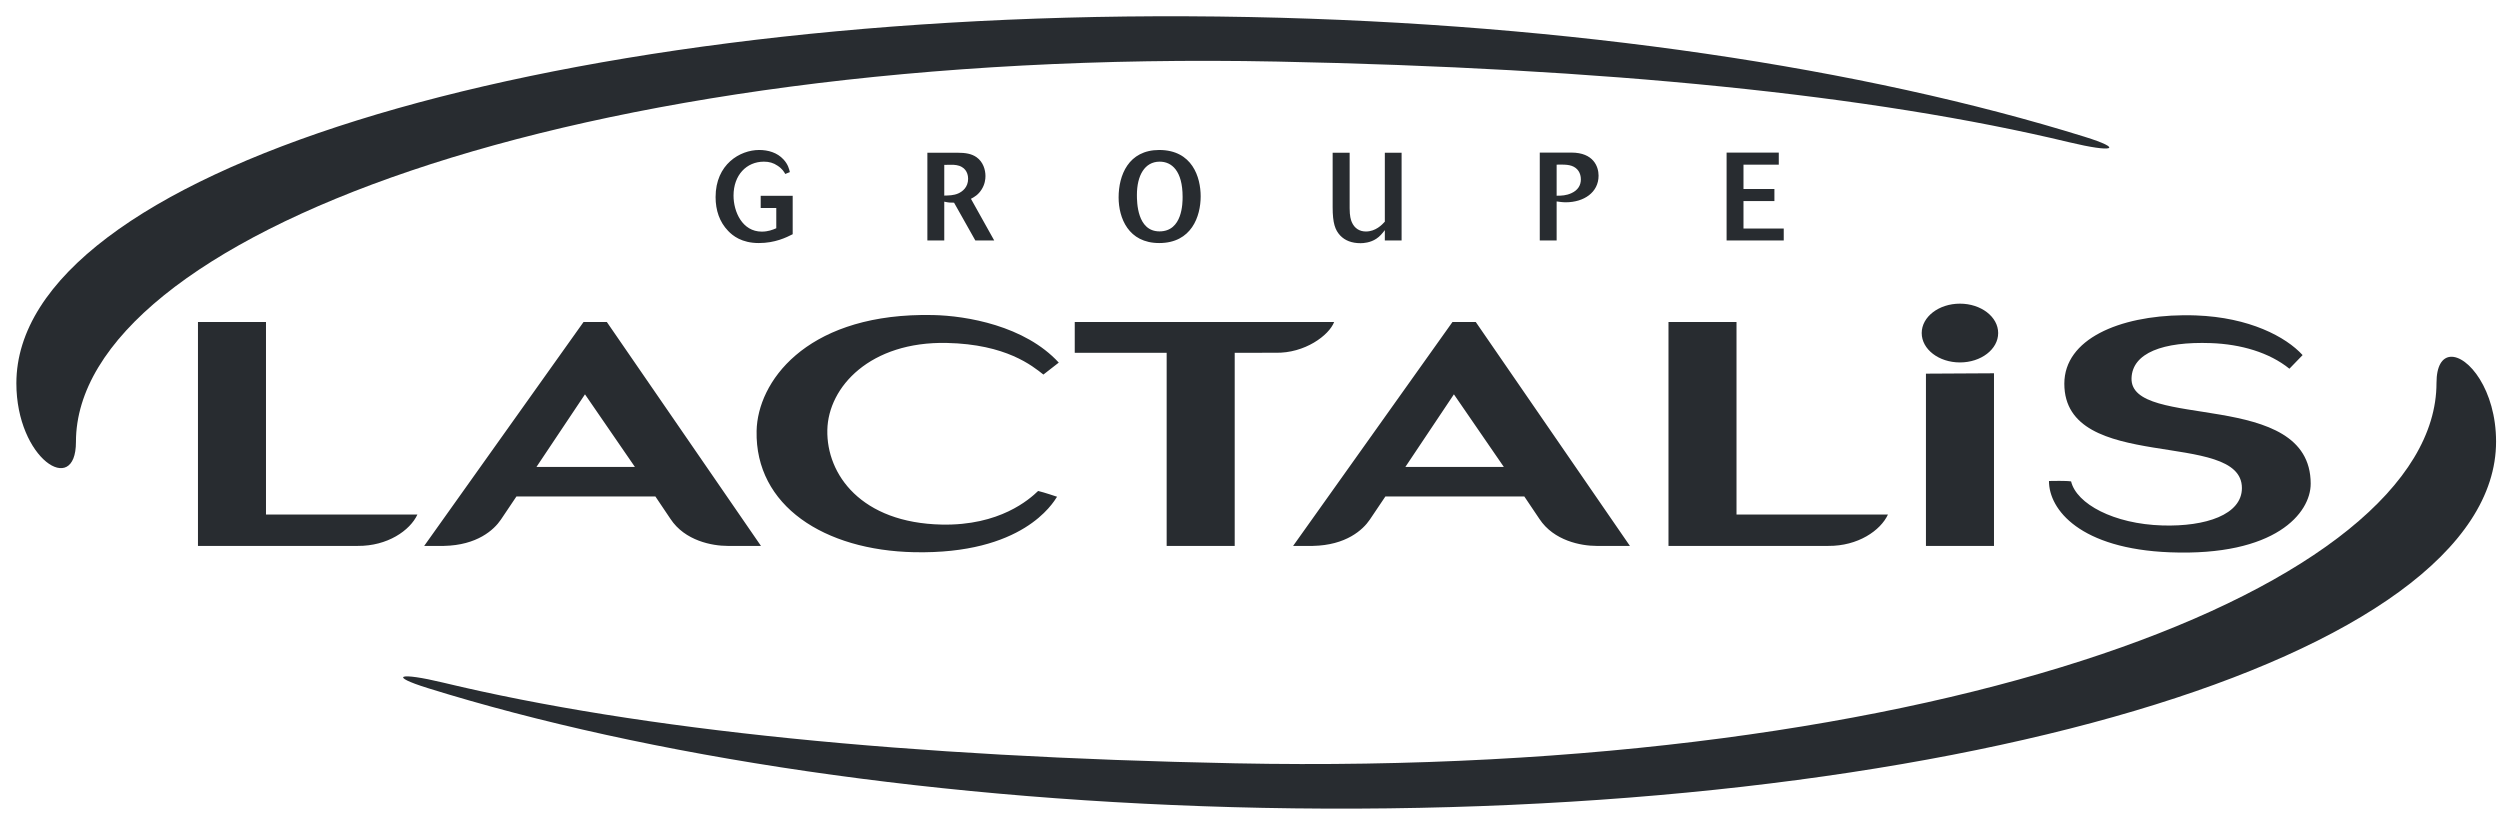
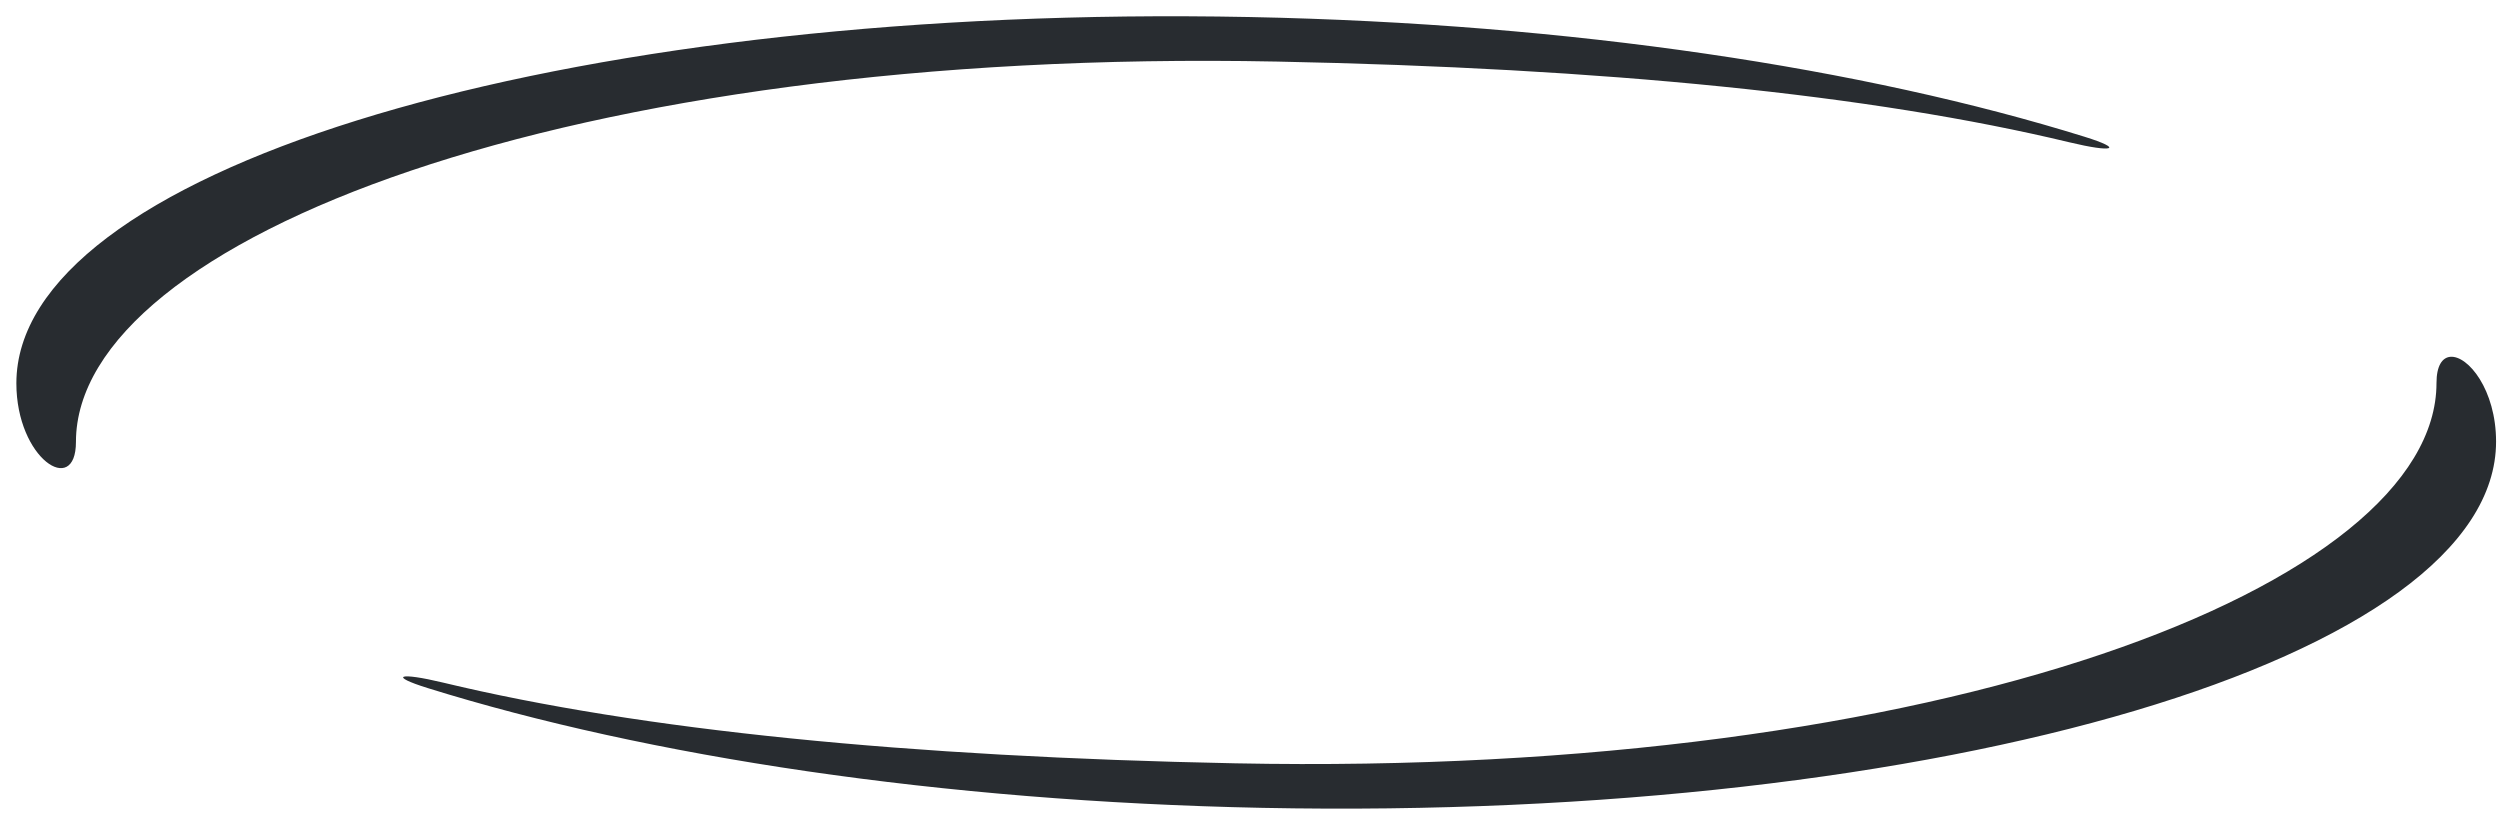
<svg xmlns="http://www.w3.org/2000/svg" width="119" height="39" viewBox="0 0 119 39" fill="none">
-   <path fill-rule="evenodd" clip-rule="evenodd" d="M36.136 7.139C35.225 7.139 34.062 7.819 34.062 9.381C34.062 10.008 34.248 10.564 34.658 10.99C34.877 11.22 35.304 11.569 36.119 11.569C36.895 11.569 37.428 11.303 37.732 11.149V9.321H36.209V9.901H36.951V10.865C36.765 10.942 36.563 11.025 36.26 11.025C35.332 11.025 34.916 10.078 34.916 9.31C34.916 8.333 35.535 7.695 36.361 7.695C36.614 7.695 36.816 7.754 37.007 7.884C37.237 8.032 37.316 8.174 37.378 8.281L37.597 8.192C37.564 8.05 37.513 7.825 37.293 7.588C36.995 7.263 36.563 7.139 36.136 7.139ZM55.185 7.139C53.707 7.139 53.246 8.351 53.246 9.398C53.246 10.369 53.707 11.569 55.179 11.569C56.719 11.569 57.152 10.298 57.152 9.345C57.152 8.434 56.753 7.145 55.185 7.139ZM82.186 7.263V11.445H84.906V10.877H82.99V9.57H84.462V8.996H82.99V7.837H84.67V7.263H82.186ZM73.293 7.263V11.445H74.096V9.588C74.227 9.606 74.372 9.629 74.529 9.629C75.389 9.629 76.092 9.162 76.092 8.363C76.092 7.931 75.85 7.263 74.799 7.263H73.293ZM44.143 7.269V11.445H44.947V9.599C45.171 9.647 45.216 9.647 45.413 9.647L46.425 11.445H47.324L46.217 9.463C46.38 9.375 46.565 9.274 46.728 9.014C46.88 8.771 46.908 8.535 46.908 8.381C46.908 8.085 46.801 7.707 46.481 7.482C46.251 7.322 45.975 7.269 45.553 7.269L44.143 7.269ZM63.434 7.269V9.86C63.434 10.623 63.551 10.948 63.793 11.209C64.023 11.451 64.344 11.576 64.766 11.576C64.906 11.576 65.226 11.552 65.507 11.368C65.681 11.256 65.8 11.108 65.918 10.954V11.445H66.716V7.269H65.918V10.552C65.788 10.694 65.484 11.019 65.018 11.019C64.715 11.019 64.473 10.871 64.344 10.57C64.299 10.463 64.243 10.286 64.243 9.913V7.269L63.434 7.269ZM55.191 7.695C55.775 7.689 56.292 8.133 56.292 9.369C56.292 9.653 56.292 11.014 55.191 11.014C54.123 11.014 54.117 9.606 54.117 9.28C54.117 8.352 54.488 7.701 55.191 7.695ZM74.318 7.835C74.522 7.835 74.677 7.847 74.816 7.896C75.097 7.997 75.249 8.233 75.249 8.541C75.249 8.825 75.102 9.056 74.805 9.192C74.552 9.31 74.321 9.316 74.096 9.316V7.837C74.177 7.835 74.25 7.834 74.318 7.835ZM45.278 7.843C45.436 7.843 45.621 7.854 45.784 7.949C46.065 8.109 46.082 8.416 46.082 8.511C46.082 8.913 45.812 9.12 45.61 9.209C45.391 9.304 45.166 9.304 44.947 9.31V7.848C45.048 7.848 45.171 7.843 45.278 7.843ZM93.293 14.454C92.288 14.454 91.473 15.081 91.473 15.853C91.473 16.626 92.288 17.252 93.293 17.252C94.298 17.252 95.113 16.626 95.113 15.853C95.113 15.081 94.298 14.454 93.293 14.454ZM43.865 14.994C38.311 15.073 36.063 18.186 36.014 20.512C35.94 24.084 39.242 26.196 43.514 26.285C48.674 26.393 50.114 23.963 50.316 23.645C50.316 23.645 49.7 23.436 49.415 23.37C48.999 23.77 47.587 25.028 44.827 24.97C40.991 24.89 39.337 22.586 39.381 20.469C39.424 18.409 41.427 16.248 45.065 16.324C47.9 16.383 49.146 17.421 49.666 17.829L50.397 17.26C48.781 15.501 46 15.029 44.412 14.996C44.226 14.992 44.044 14.992 43.865 14.994ZM103.918 15.006C100.881 15.036 98.262 16.137 98.262 18.264C98.262 22.576 106.715 20.397 106.715 23.231C106.715 24.5 104.988 25.073 102.934 25.012C100.613 24.943 98.841 23.984 98.584 22.915C98.334 22.876 97.686 22.894 97.531 22.895C97.529 24.268 99.024 26.124 103.291 26.29C108.316 26.485 109.989 24.421 109.989 23.024C109.989 18.453 101.373 20.51 101.461 17.997C101.502 16.806 102.941 16.25 105.246 16.332C106.666 16.383 108.018 16.777 108.976 17.551L109.604 16.902C108.808 16.029 107.066 15.107 104.53 15.014C104.325 15.006 104.121 15.004 103.918 15.006ZM9.423 15.328V25.987L17.034 25.985C18.435 25.996 19.515 25.258 19.869 24.492L12.661 24.492V15.328H9.423ZM27.776 15.328L20.19 25.987L21.133 25.985C22.711 25.953 23.513 25.222 23.842 24.734L24.583 23.631H31.196L31.914 24.699C32.602 25.746 33.908 25.985 34.629 25.985L36.223 25.987L28.886 15.328H27.776ZM51.158 15.328V16.793H55.533V25.987H58.772V16.793L60.712 16.791C62.108 16.823 63.263 15.961 63.505 15.328L51.158 15.328ZM69.137 15.328L61.551 25.987L62.494 25.985C64.072 25.953 64.874 25.222 65.203 24.734L65.945 23.631H72.557L73.275 24.699C73.963 25.746 75.269 25.985 75.99 25.985L77.585 25.987L70.247 15.328H69.137ZM79.42 15.328V25.987L87.031 25.985C88.432 25.996 89.512 25.258 89.866 24.492L82.658 24.492V15.328H79.42ZM94.914 17.768L91.675 17.786L91.675 25.985H94.914V17.768ZM27.845 18.77L30.222 22.227H25.535L27.845 18.77ZM69.206 18.77L71.583 22.227H66.895L69.206 18.77Z" fill="#282C30" />
  <path fill-rule="evenodd" clip-rule="evenodd" d="M56.479 0.775C25.452 0.653 0.779 8.289 0.779 18.245C0.779 21.838 3.615 23.675 3.615 21.034C3.615 11.424 27.065 2.256 60.793 2.931C76.364 3.243 89.067 4.504 98.505 6.774C100.6 7.278 101.131 7.103 99.226 6.51C88.77 3.256 74.821 1.118 59.501 0.811C58.488 0.791 57.48 0.779 56.479 0.775ZM116.635 16.984C116.254 17.018 115.977 17.406 115.977 18.231C115.977 27.842 92.527 37.009 58.8 36.334C43.228 36.023 30.526 34.761 21.088 32.491C18.992 31.987 18.461 32.162 20.367 32.755C30.823 36.009 44.772 38.147 60.092 38.454C92.523 39.102 118.813 31.297 118.813 21.02C118.813 18.55 117.473 16.91 116.635 16.984Z" fill="#282C30" />
</svg>